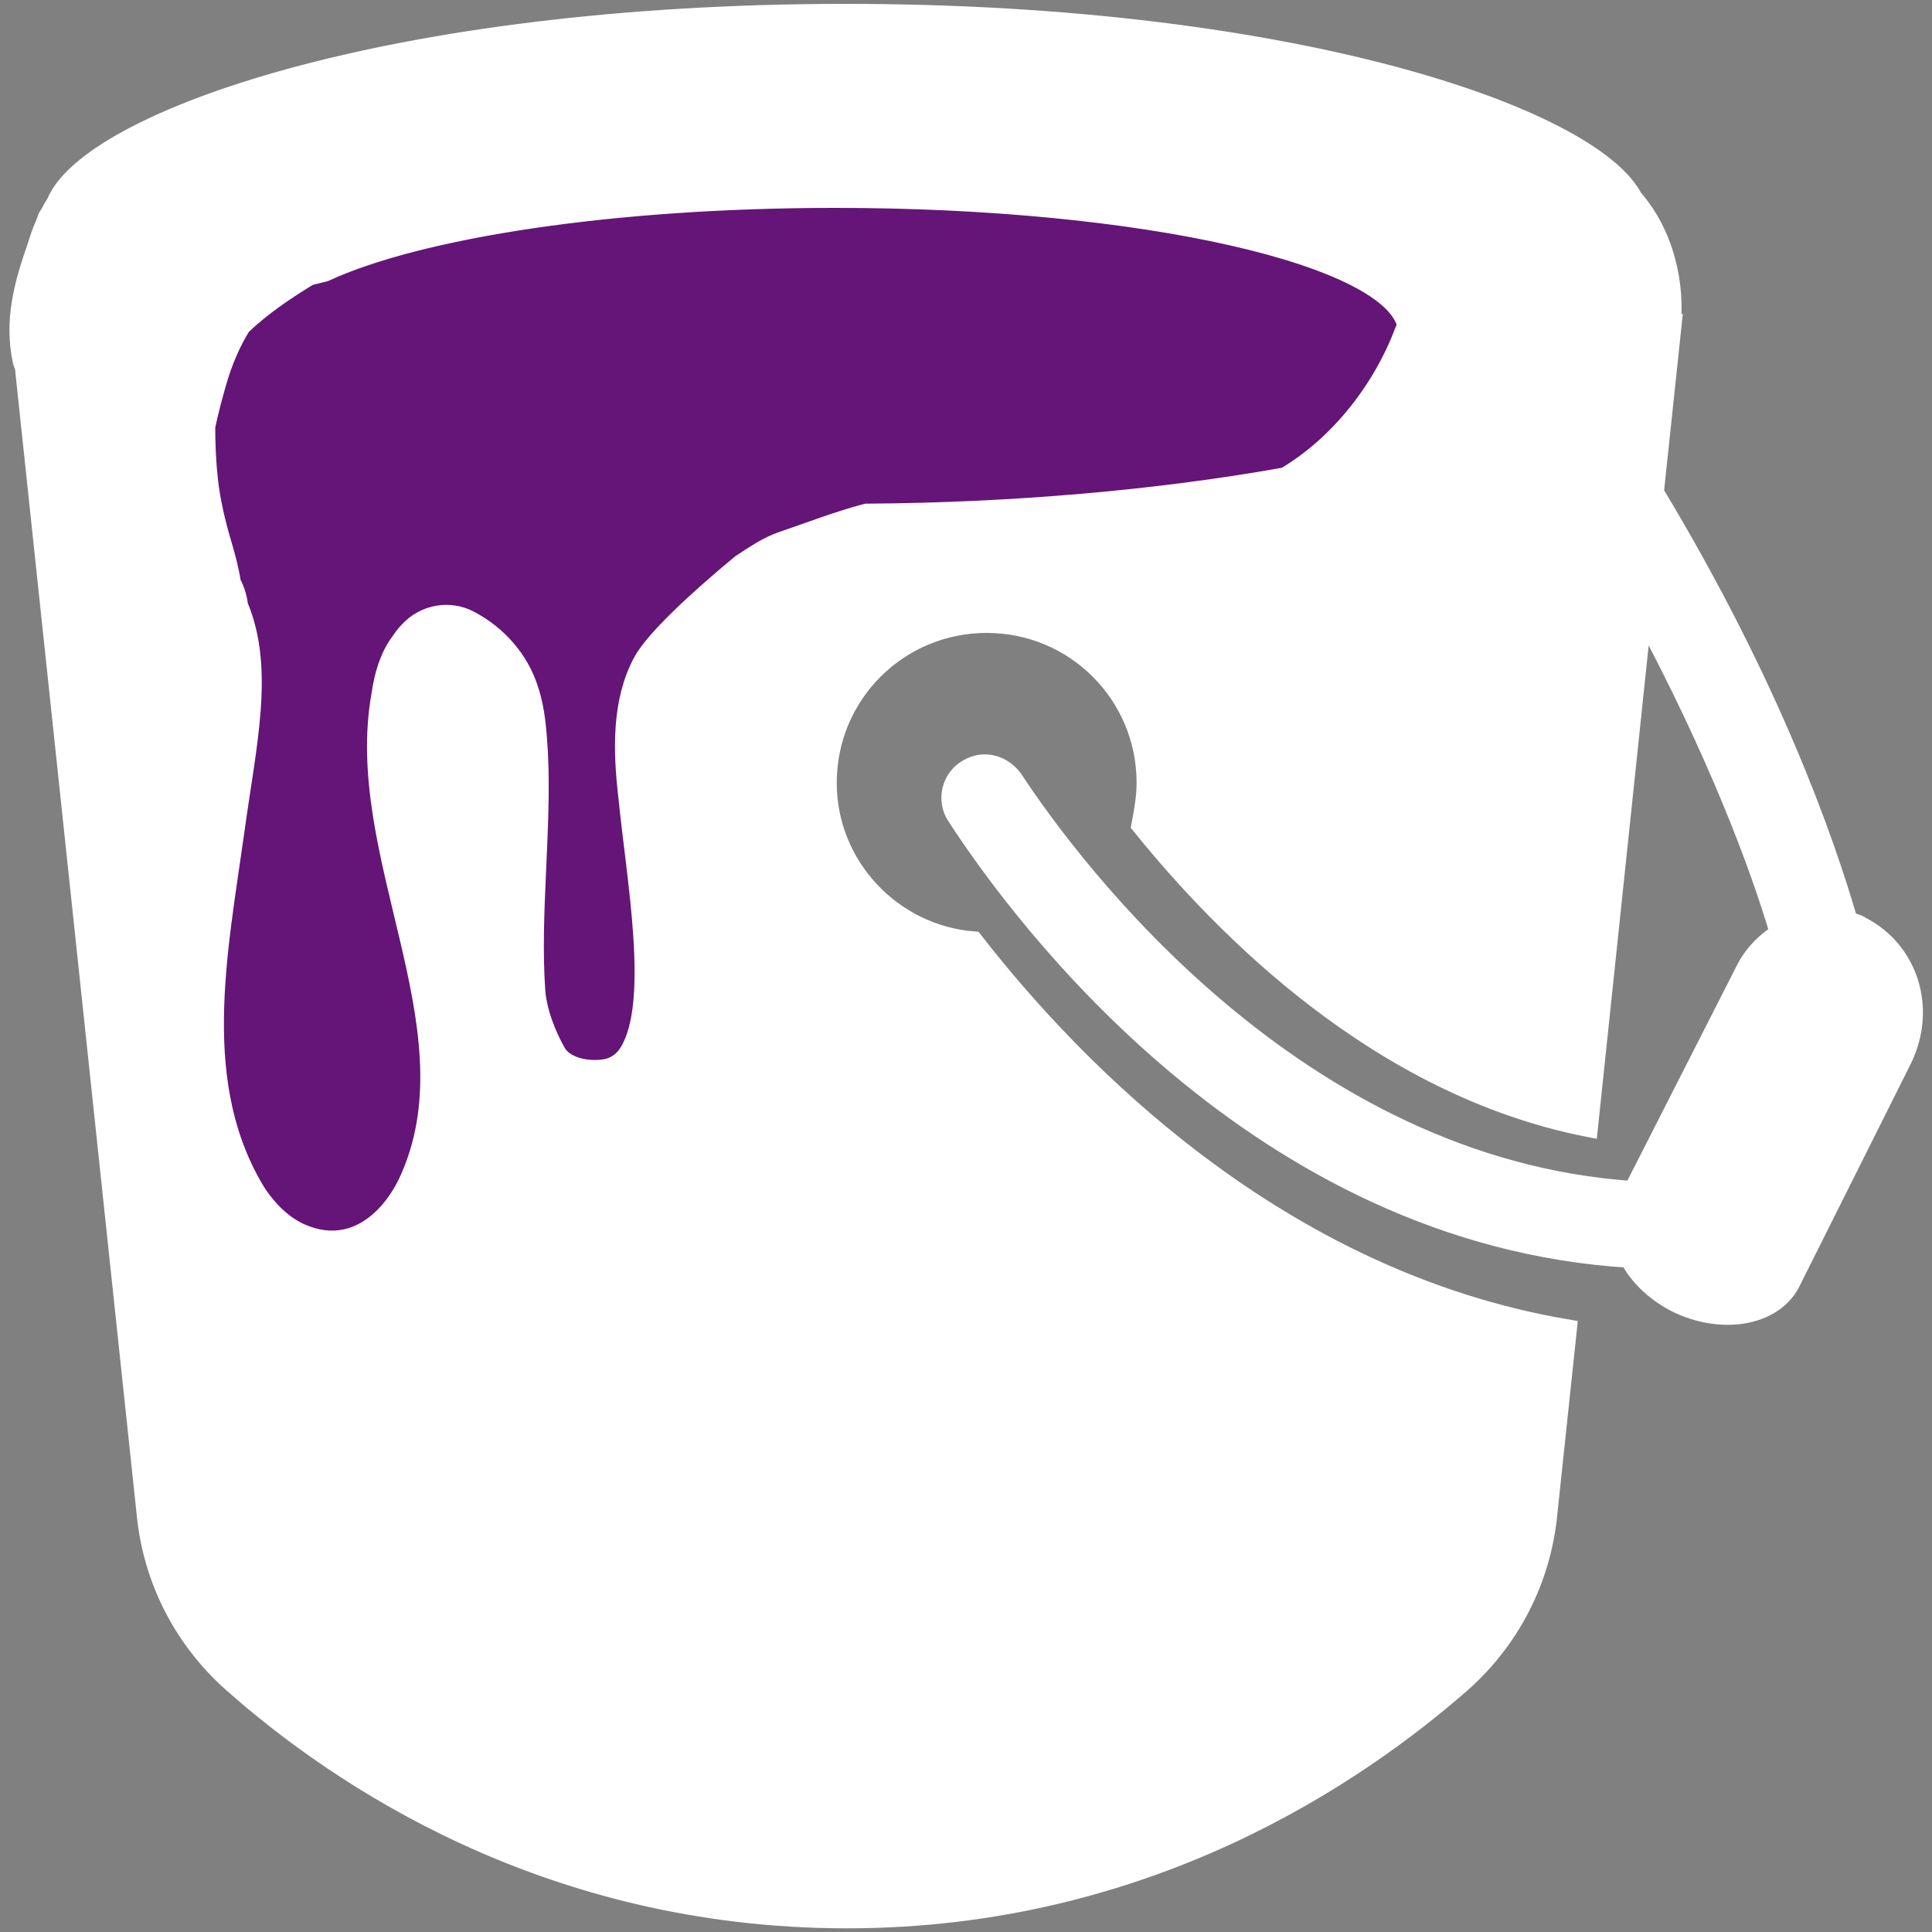
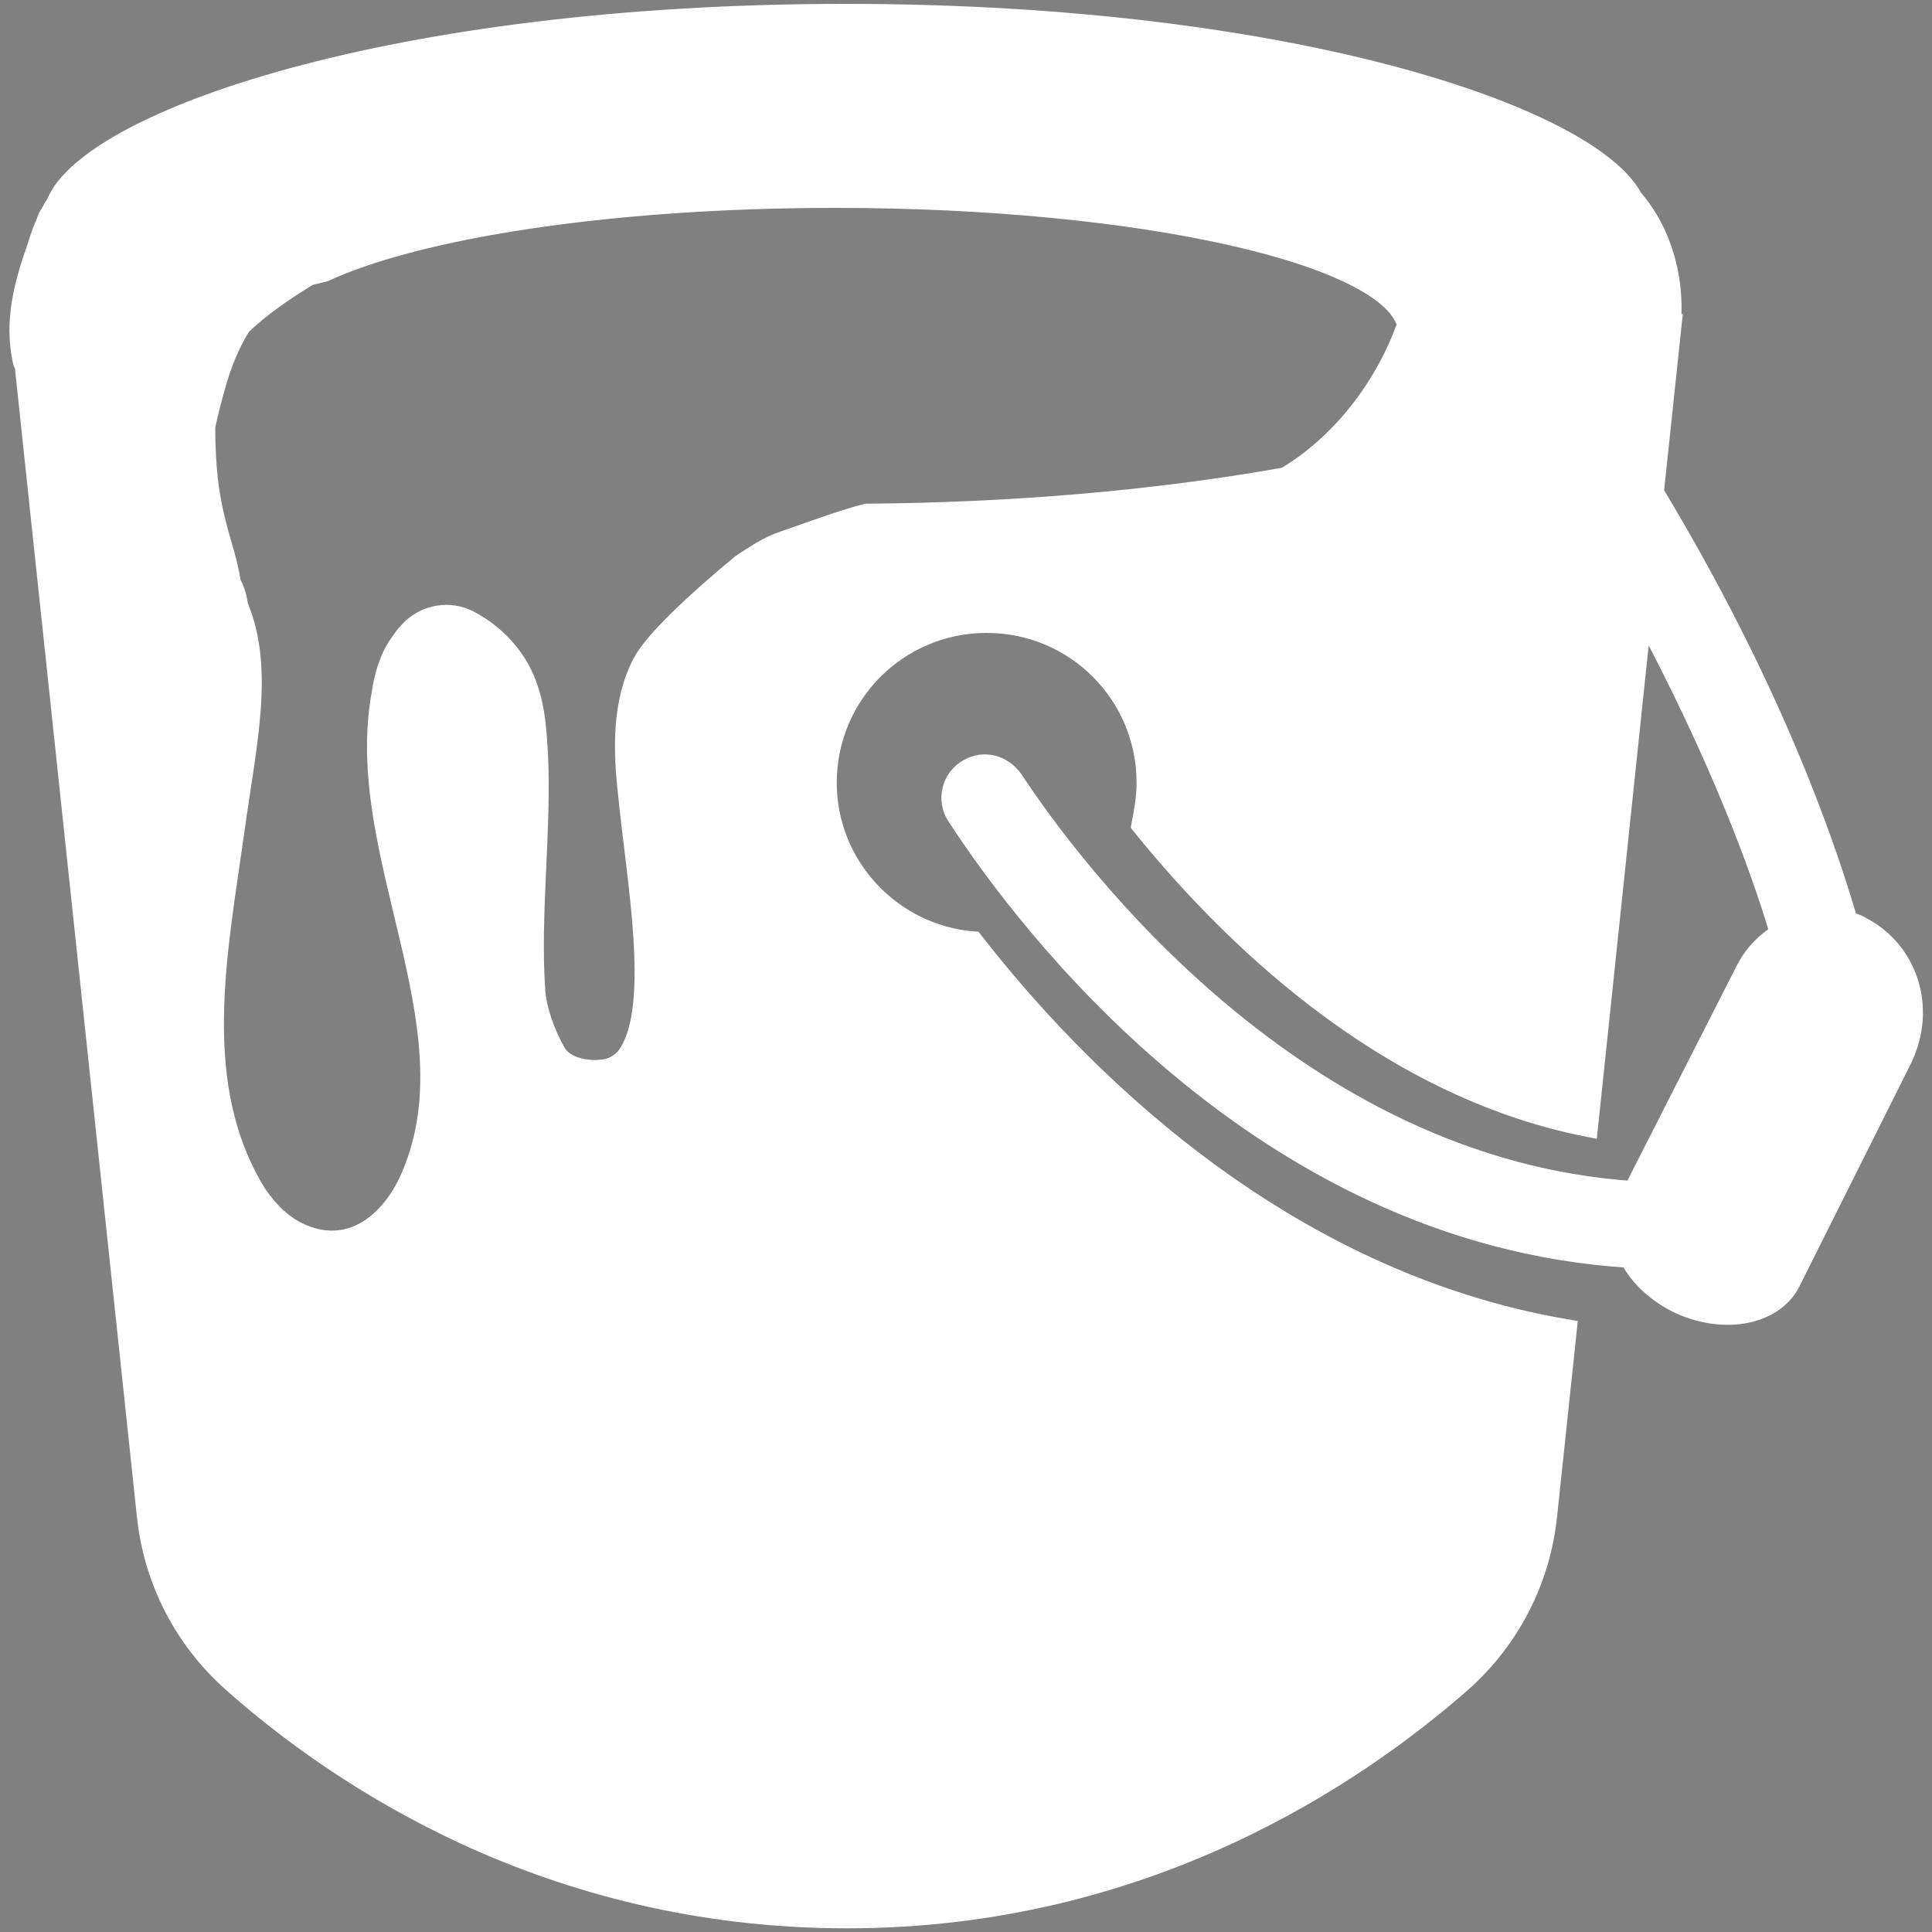
<svg xmlns="http://www.w3.org/2000/svg" enable-background="new 0 0 100 100" viewBox="0 0 100 100">
  <rect x="0" y="0" width="100" height="100" fill="#808080" stroke="none" />
-   <path d="m 43.22 10.26 c -11.55 0 -21.53 1.56 -26.43 3.82 -.24 .06 -.49 .12 -.73 .18 -.03 .01 -.06 .02 -.09 .03 -.01 0 -.01 .01 -.02 .01 -1.25 .77 -2.44 1.57 -3.47 2.56 -.56 .9 -.98 1.9 -1.28 2.97 -.21 .73 -.4 1.49 -.57 2.25 0 .92 .04 1.85 .14 2.76 .13 1.15 .39 2.25 .72 3.35 .19 .65 .37 1.31 .47 1.98 .2 .36 .32 .77 .37 1.18 1.39 3.3 .42 7.25 -.19 11.68 -.89 6.35 -2.32 13.18 1.16 18.78 .61 .89 1.37 1.64 2.32 2.05 2.73 1.16 4.78 -.89 5.67 -3.07 3.28 -7.78 -3.07 -16.59 -1.57 -24.86 .14 -.96 .41 -1.91 .96 -2.66 .14 -.2 .27 -.41 .48 -.61 .82 -.89 2.12 -1.09 3.14 -.55 1.43 .75 2.59 2.05 3.07 3.62 .34 1.02 .41 2.12 .48 3.21 .2 3.96 -.41 8.33 -.14 12.29 .07 1.09 .55 2.32 1.09 3.28 .41 .68 1.5 .96 2.46 .82 .55 -.07 1.02 -.41 1.3 -.89 1.57 -2.59 .34 -9.01 -.07 -13.25 -.27 -2.32 -.34 -4.85 .75 -6.9 .59 -1.13 2.81 -3.2 5.11 -5.1 .69 -.46 1.38 -.93 2.16 -1.19 1.44 -.48 2.85 -1.04 4.32 -1.43 7.51 -.06 15.02 -.69 21.68 -1.88 2.84 -1.66 5.06 -4.58 6.17 -7.55 .03 -.09 .08 -.16 .13 -.22 -.66 -3.68 -13.64 -6.66 -29.59 -6.66 z" fill="#641577" />
  <path d="m 96.34 47.95 c -.2 -.14 -.48 -.2 -.68 -.27 -1.23 -4.23 -4.03 -12.22 -10.04 -22.19 l .89 -8.4 c -.02 .01 -.03 .03 -.05 .04 .32 -2.4 -.34 -5.05 -1.93 -6.86 -2.2 -4.21 -17.61 -9.57 -40.76 -9.57 -23.6 0 -39.14 5.57 -40.87 9.81 -.12 .19 -.23 .37 -.32 .57 -.06 .06 -.1 .13 -.14 .23 -.03 .09 -.07 .18 -.1 .27 -.17 .38 -.3 .76 -.42 1.16 -.68 1.93 -1.22 3.85 -.76 5.95 .02 .09 .05 .17 .1 .23 l 6.32 59.5 c .34 3.35 1.91 6.42 4.44 8.67 5.46 4.85 16.32 12.22 31.82 12.22 s 26.36 -7.44 31.82 -12.22 c 2.53 -2.25 4.1 -5.33 4.44 -8.67 l 1.02 -9.63 c -14.95 -2.53 -25.47 -13.32 -30.73 -20.08 -4.23 -.34 -7.58 -3.89 -7.58 -8.19 0 -4.58 3.69 -8.26 8.26 -8.26 4.58 0 8.26 3.69 8.26 8.26 0 .75 -.14 1.5 -.27 2.19 4.3 5.33 12.36 13.52 23.15 15.64 l 2.8 -26.63 c 3.89 7.24 6.08 13.11 7.1 16.59 -.68 .41 -1.3 1.02 -1.71 1.78 l -5.8 11.4 c 0 .07 -.07 .07 -.07 .14 -17.41 -1.16 -28.95 -16.52 -32.09 -21.3 -.55 -.75 -1.5 -1.02 -2.32 -.55 -.89 .48 -1.16 1.64 -.61 2.46 3.41 5.26 15.64 21.71 34.83 22.88 .48 .96 1.43 1.84 2.59 2.39 2.39 1.09 4.98 .55 5.8 -1.23 l 5.74 -11.47 c 1.29 -2.69 .26 -5.63 -2.13 -6.86 z m -23.65 -30.81 c -1.11 2.97 -3.33 5.88 -6.17 7.55 -6.66 1.19 -14.17 1.83 -21.68 1.88 -1.47 .39 -2.88 .94 -4.32 1.43 -.78 .26 -1.47 .74 -2.16 1.19 -2.3 1.9 -4.52 3.97 -5.11 5.1 -1.09 2.05 -1.02 4.57 -.75 6.9 .41 4.23 1.64 10.65 .07 13.25 -.27 .48 -.75 .82 -1.3 .89 -.96 .14 -2.05 -.14 -2.46 -.82 -.55 -.96 -1.02 -2.19 -1.09 -3.28 -.27 -3.96 .34 -8.33 .14 -12.29 -.07 -1.09 -.14 -2.19 -.48 -3.21 -.48 -1.57 -1.64 -2.87 -3.07 -3.62 -1.02 -.55 -2.32 -.34 -3.14 .55 -.2 .2 -.34 .41 -.48 .61 -.55 .75 -.82 1.71 -.96 2.66 -1.5 8.26 4.85 17.07 1.57 24.86 -.89 2.19 -2.94 4.23 -5.67 3.07 -.96 -.41 -1.71 -1.16 -2.32 -2.05 -3.48 -5.6 -2.05 -12.43 -1.16 -18.78 .6 -4.43 1.58 -8.38 .19 -11.68 -.05 -.41 -.17 -.82 -.37 -1.18 -.1 -.67 -.28 -1.33 -.47 -1.98 -.33 -1.11 -.59 -2.2 -.72 -3.35 -.1 -.92 -.14 -1.84 -.14 -2.76 .16 -.76 .36 -1.52 .57 -2.25 .3 -1.06 .72 -2.07 1.28 -2.97 1.03 -.99 2.21 -1.79 3.47 -2.56 .01 0 .01 -.01 .02 -.01 .03 -.01 .06 -.02 .09 -.03 .24 -.06 .49 -.12 .73 -.18 4.89 -2.26 14.88 -3.82 26.43 -3.82 15.96 0 28.94 2.98 29.61 6.67 -.07 .05 -.12 .12 -.15 .21 z" fill="#fff" stroke="#fff" stroke-miterlimit="10" />
</svg>